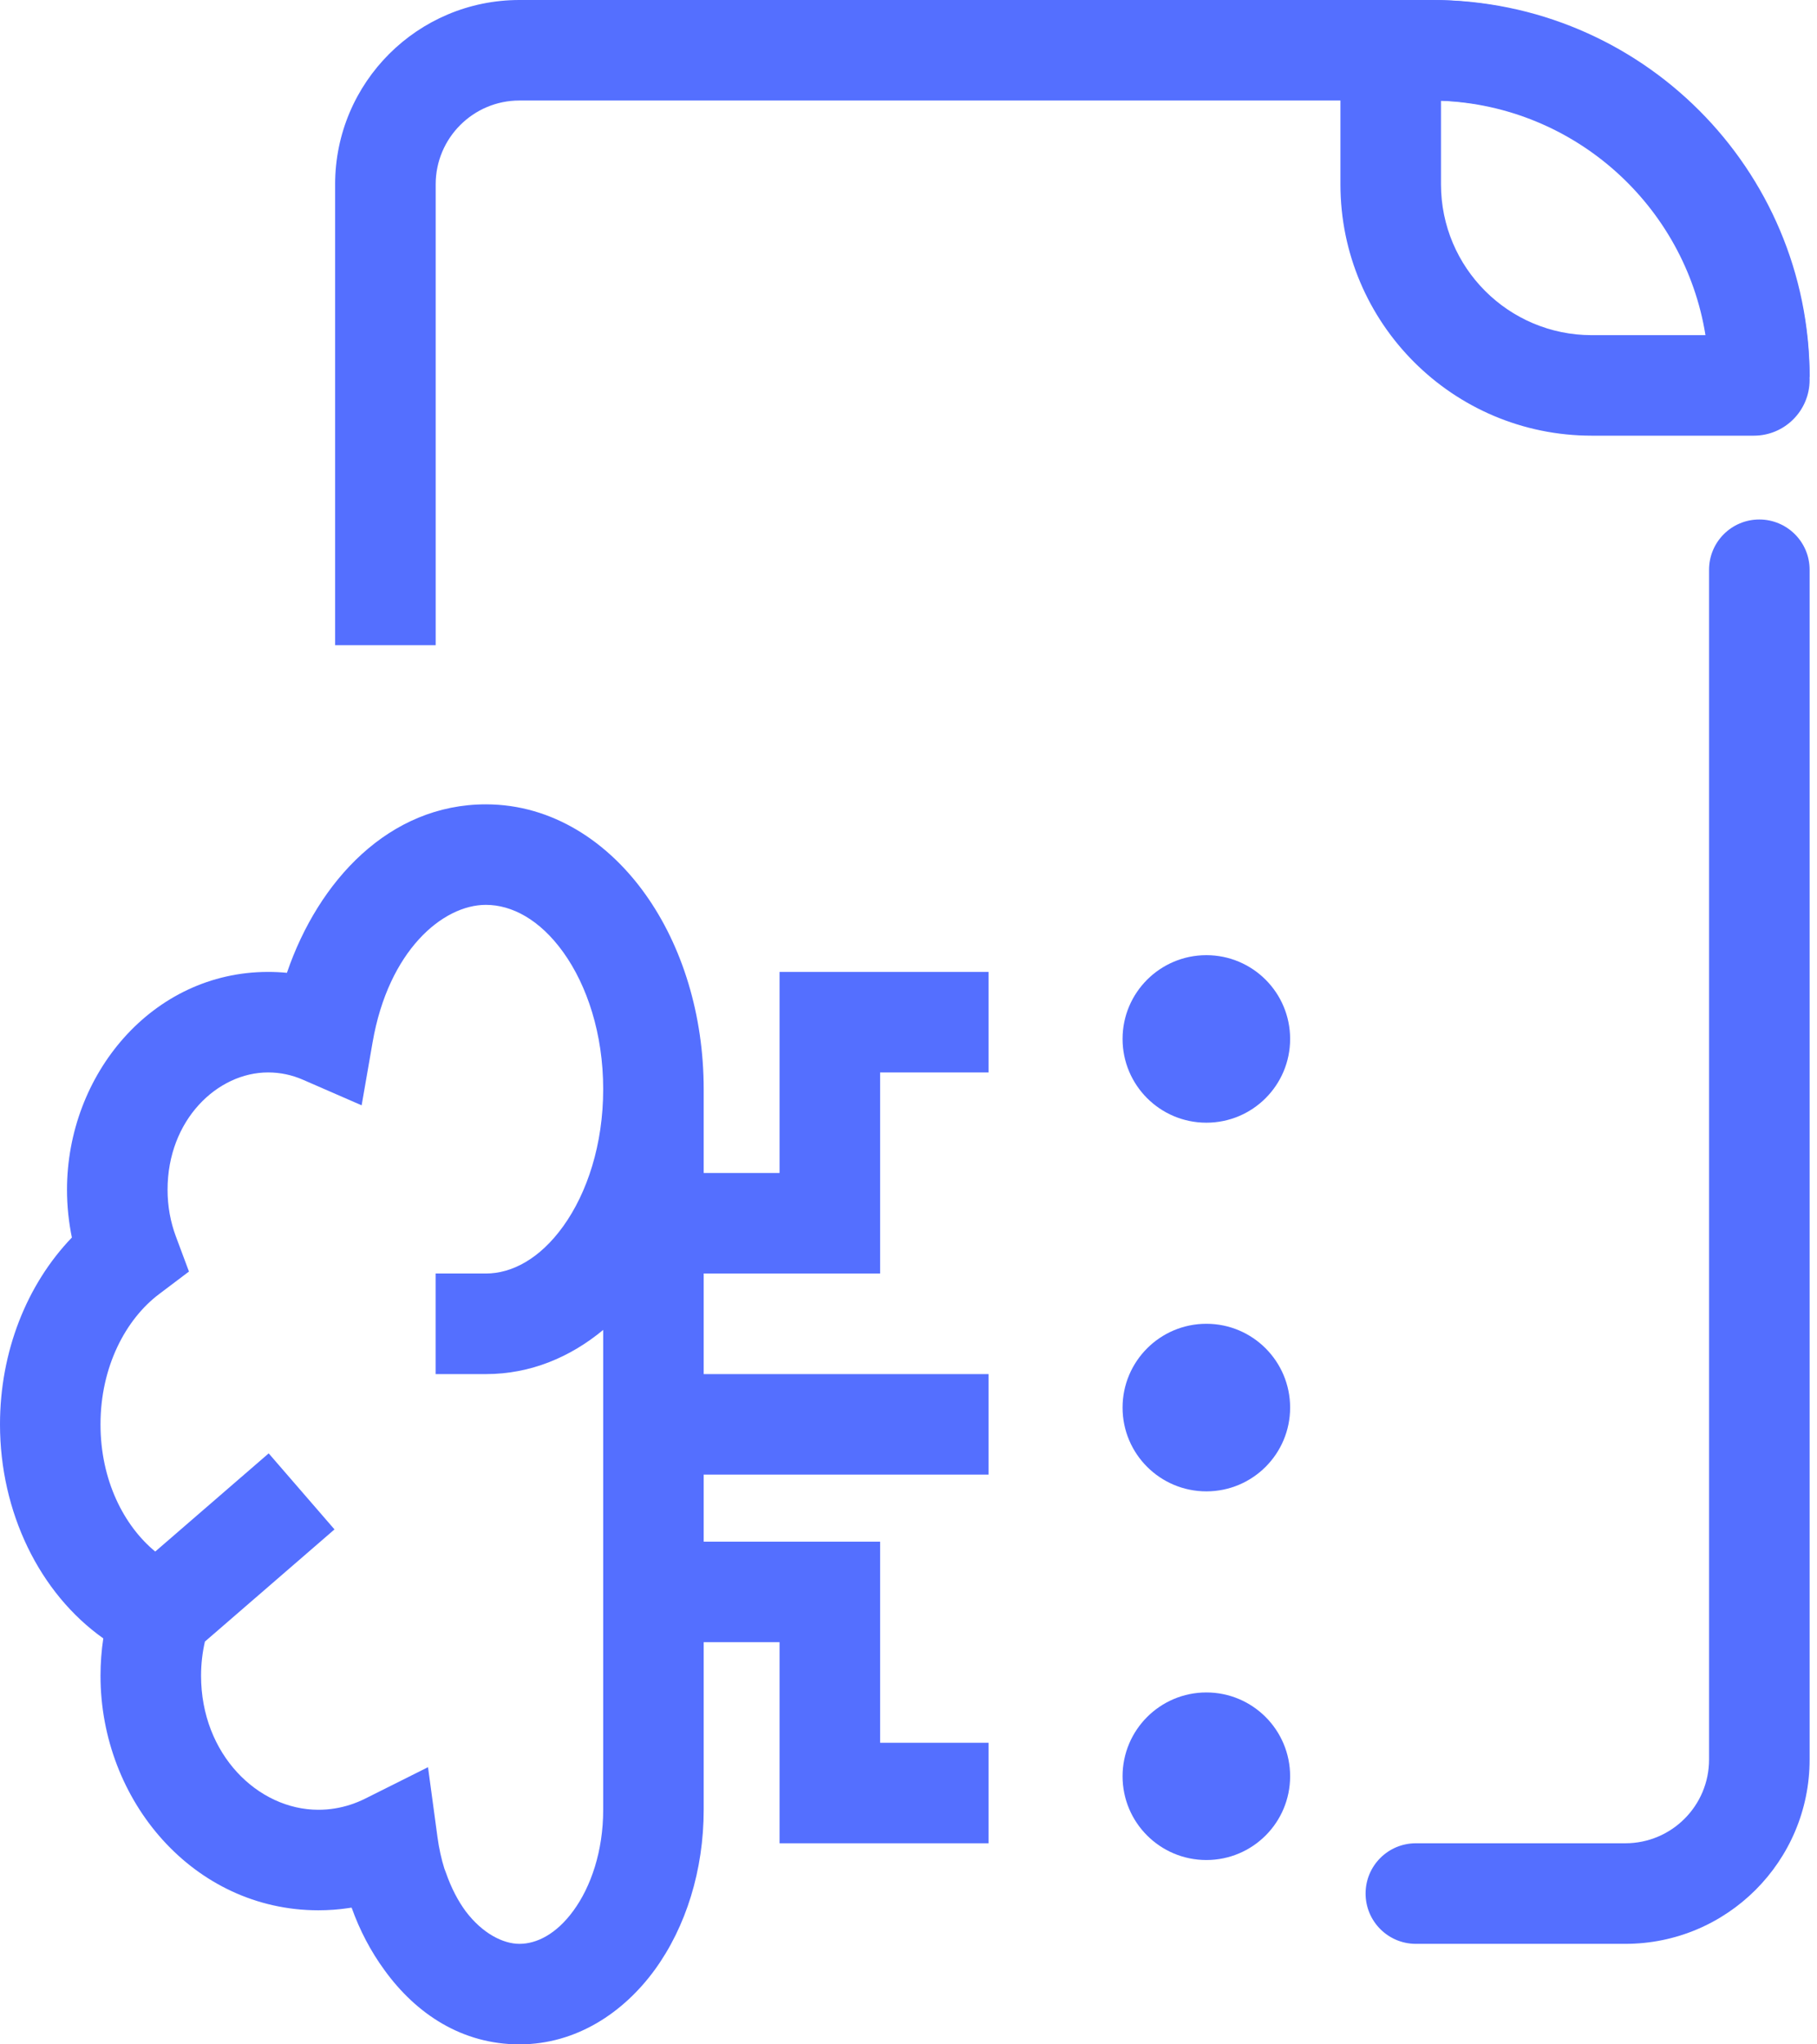
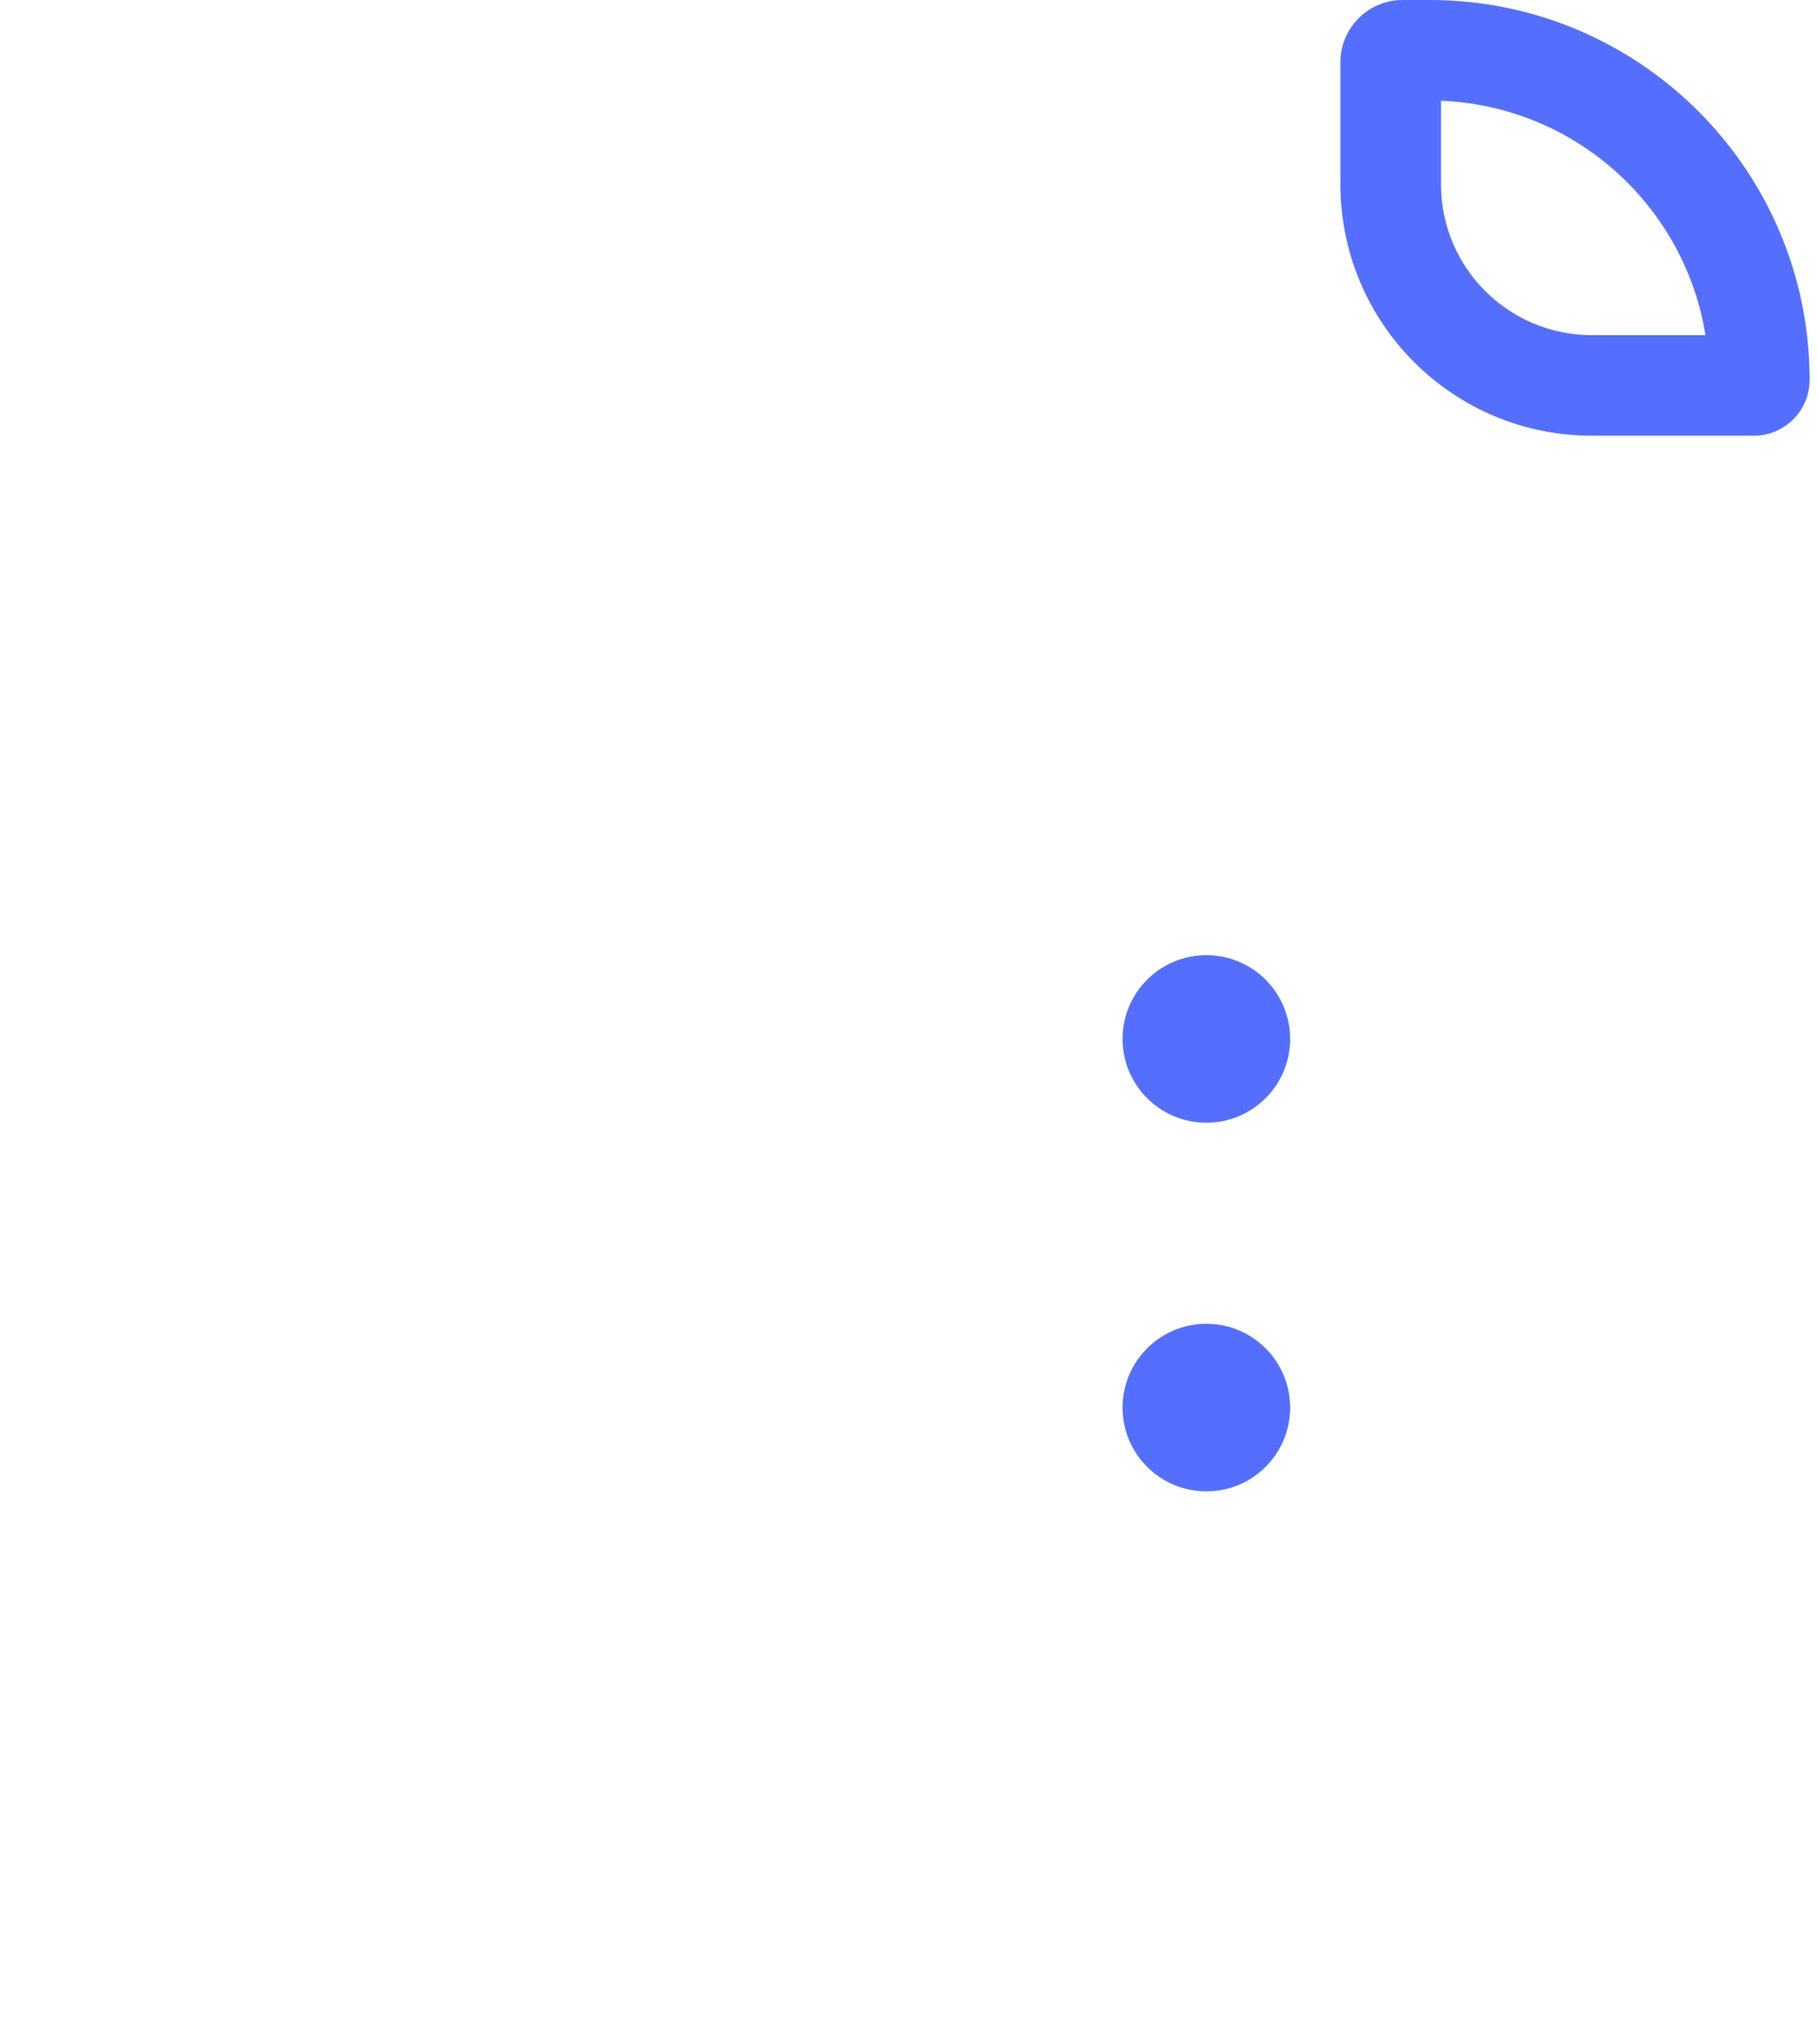
<svg xmlns="http://www.w3.org/2000/svg" width="32" height="36" viewBox="0 0 32 36" fill="none">
-   <path fill-rule="evenodd" clip-rule="evenodd" d="M5.902 3.246C5.902 1.453 7.356 0 9.148 0H25.23C28.897 0 31.87 2.973 31.87 6.639H30.099C30.099 3.95 27.919 1.77 25.23 1.77H9.148C8.334 1.77 7.673 2.431 7.673 3.246V11.361H5.902V3.246ZM30.984 9.148C31.473 9.148 31.87 9.544 31.87 10.033V30.984C31.87 32.776 30.416 34.23 28.624 34.23H24.935C24.446 34.23 24.05 33.833 24.05 33.344C24.05 32.855 24.446 32.459 24.935 32.459H28.624C29.439 32.459 30.099 31.799 30.099 30.984V10.033C30.099 9.544 30.495 9.148 30.984 9.148Z" fill="#546FFF" />
  <path fill-rule="evenodd" clip-rule="evenodd" d="M23.607 1.095C23.607 0.49 24.098 0 24.702 0H25.18C28.874 0 31.87 2.995 31.87 6.69C31.87 7.232 31.43 7.672 30.888 7.672H28.034C25.589 7.672 23.607 5.69 23.607 3.246V1.095ZM25.378 1.774V3.246C25.378 4.713 26.567 5.902 28.034 5.902H30.036C29.669 3.623 27.737 1.868 25.378 1.774Z" fill="#546FFF" />
-   <path fill-rule="evenodd" clip-rule="evenodd" d="M8.557 15.934C7.797 15.934 6.842 16.738 6.562 18.354L6.369 19.464L5.336 19.014C5.144 18.93 4.938 18.885 4.721 18.885C3.829 18.885 2.951 19.72 2.951 20.951C2.951 21.245 3.004 21.523 3.097 21.772L3.328 22.391L2.801 22.789C2.215 23.231 1.77 24.066 1.77 25.082C1.77 26.07 2.185 26.87 2.734 27.322L4.732 25.593L5.891 26.932L3.609 28.907C3.565 29.098 3.541 29.299 3.541 29.508C3.541 30.893 4.543 31.869 5.607 31.869C5.707 31.869 5.805 31.861 5.901 31.845C6.086 31.815 6.264 31.756 6.431 31.673L7.538 31.119L7.704 32.346C7.731 32.549 7.773 32.734 7.825 32.902C7.835 32.926 7.844 32.951 7.853 32.976C7.949 33.252 8.069 33.477 8.201 33.656C8.496 34.047 8.86 34.23 9.148 34.23C9.446 34.23 9.794 34.065 10.101 33.643C10.407 33.223 10.623 32.598 10.623 31.869V23.419C10.05 23.895 9.348 24.197 8.557 24.197H7.672V22.426H8.557C9.012 22.426 9.507 22.17 9.924 21.587C10.339 21.006 10.623 20.158 10.623 19.18C10.623 18.203 10.339 17.355 9.924 16.774C9.507 16.191 9.012 15.934 8.557 15.934ZM12.393 22.426V24.197H17.41V25.967H12.393V27.148H15.5V30.689H17.41V32.459H13.729V28.918H12.393V31.869C12.393 32.932 12.081 33.93 11.533 34.685C10.985 35.438 10.152 36 9.148 36C8.14 36 7.331 35.466 6.773 34.695C6.528 34.361 6.333 33.986 6.194 33.596C6.191 33.595 6.187 33.594 6.185 33.593L6.183 33.593C6.168 33.595 6.153 33.598 6.139 33.6C5.965 33.626 5.787 33.639 5.607 33.639C3.41 33.639 1.77 31.709 1.77 29.508C1.77 29.285 1.787 29.066 1.819 28.851C0.69 28.05 0 26.622 0 25.082C0 23.804 0.471 22.618 1.266 21.792C1.21 21.52 1.18 21.239 1.18 20.951C1.18 18.922 2.68 17.115 4.721 17.115C4.833 17.115 4.944 17.12 5.053 17.131C5.608 15.507 6.854 14.164 8.557 14.164C9.732 14.164 10.713 14.832 11.364 15.745C12.017 16.659 12.393 17.876 12.393 19.18V20.656H13.729V17.115H17.41V18.885H15.5V22.426H12.393Z" fill="#546FFF" />
  <path d="M22.721 18.295C22.721 19.11 22.061 19.77 21.246 19.77C20.431 19.77 19.77 19.11 19.77 18.295C19.77 17.48 20.431 16.82 21.246 16.82C22.061 16.82 22.721 17.48 22.721 18.295Z" fill="#546FFF" />
  <path d="M22.721 24.787C22.721 25.602 22.061 26.262 21.246 26.262C20.431 26.262 19.77 25.602 19.77 24.787C19.77 23.972 20.431 23.311 21.246 23.311C22.061 23.311 22.721 23.972 22.721 24.787Z" fill="#546FFF" />
-   <path d="M22.721 31.279C22.721 32.094 22.061 32.754 21.246 32.754C20.431 32.754 19.77 32.094 19.77 31.279C19.77 30.464 20.431 29.803 21.246 29.803C22.061 29.803 22.721 30.464 22.721 31.279Z" fill="#546FFF" />
</svg>